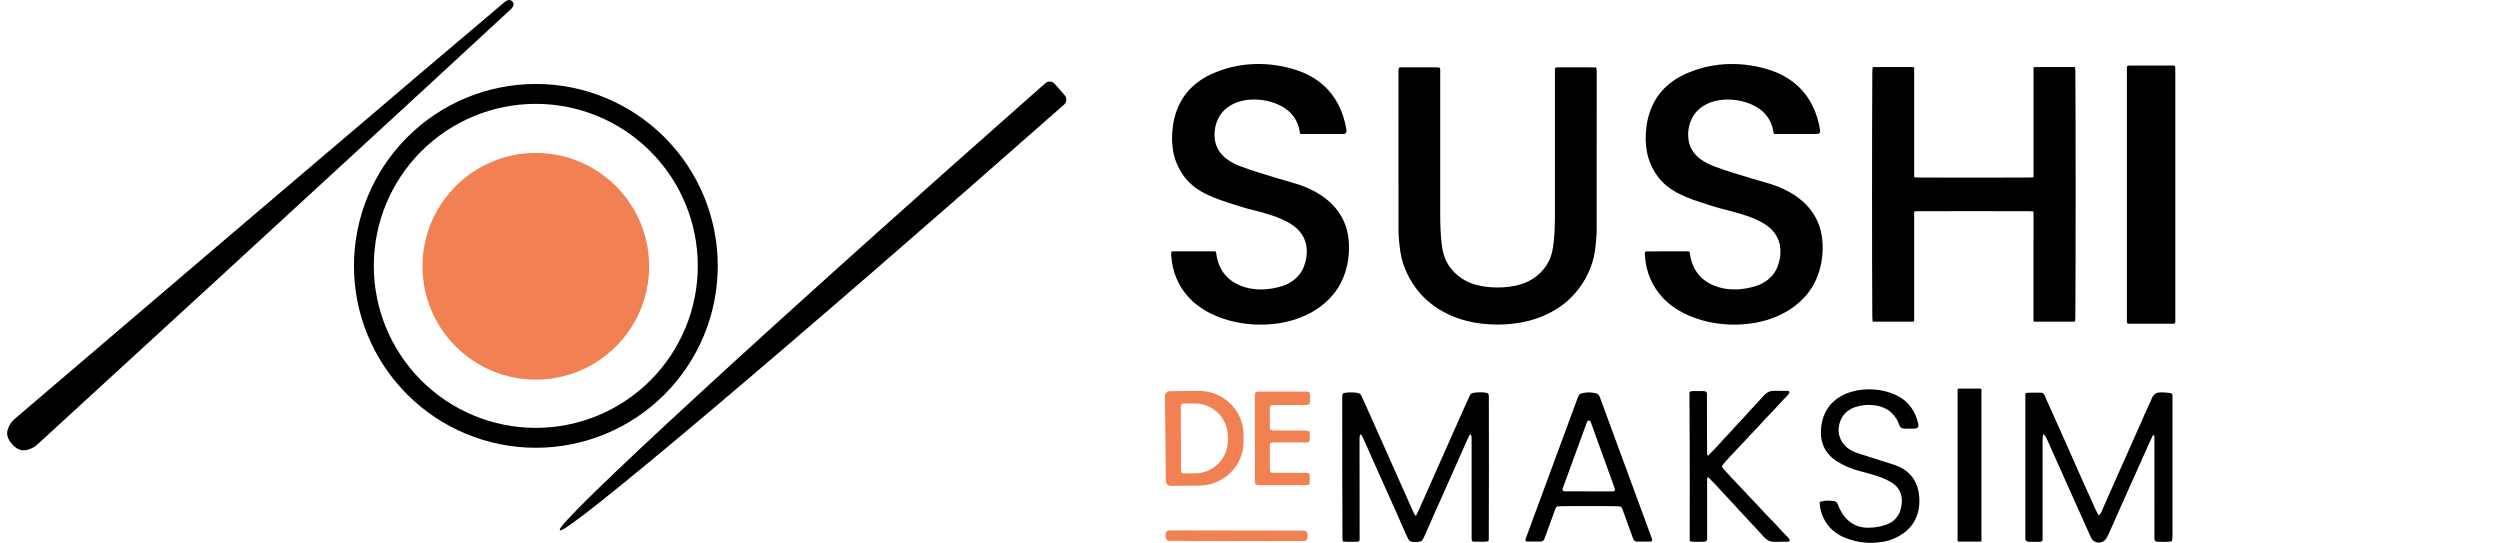
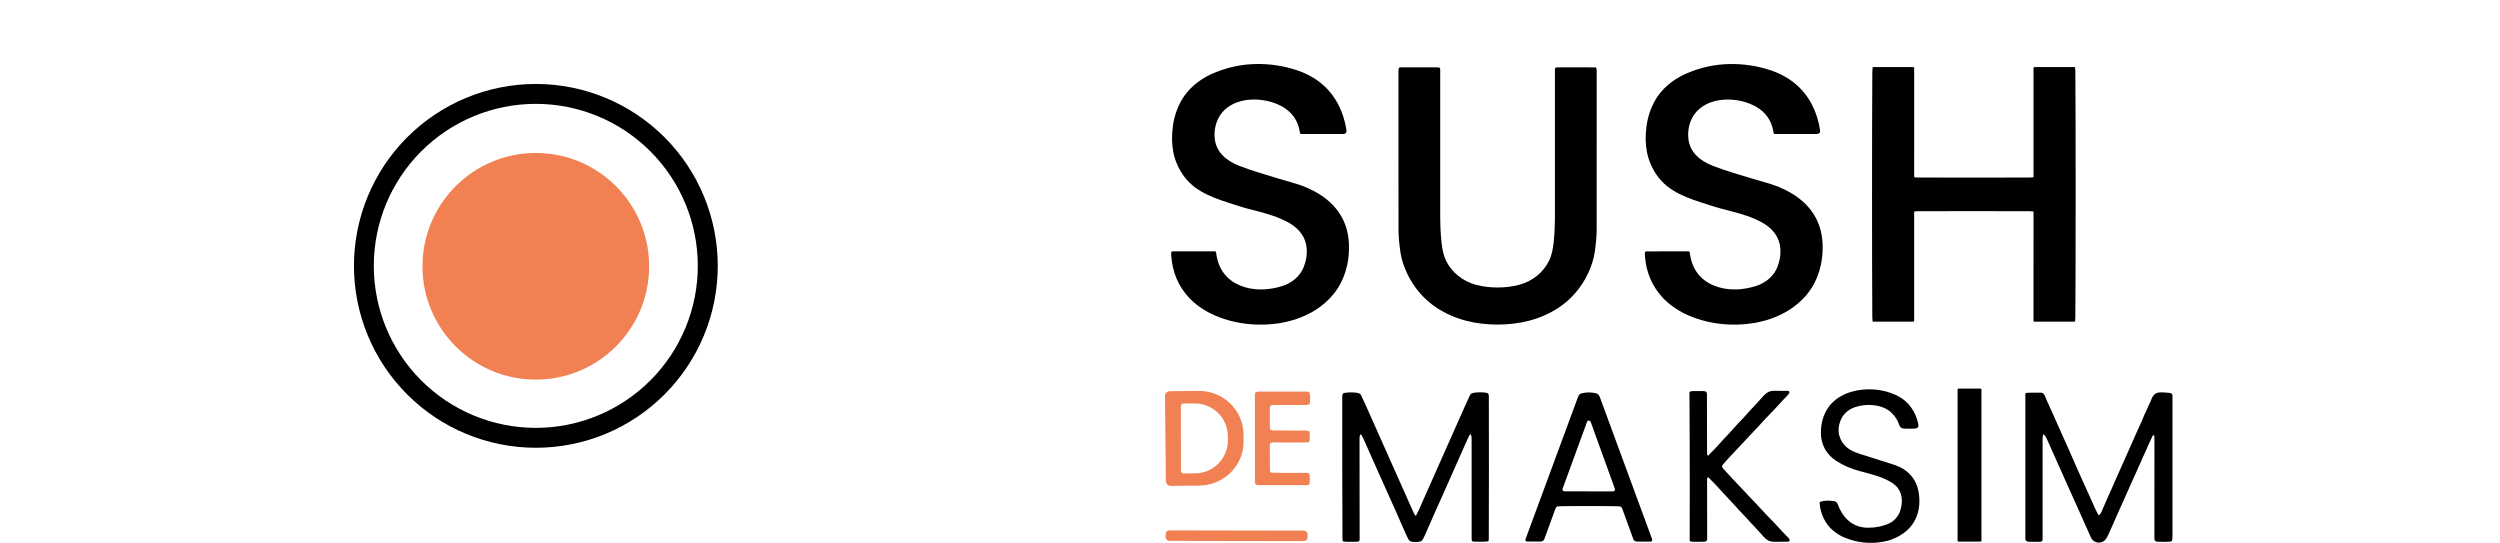
<svg xmlns="http://www.w3.org/2000/svg" width="175" height="38" viewBox="0 0 175 38" fill="none">
  <g clip-path="url(#clip0_1908_37782)">
-     <path d="M35.865 0.108C36.008 0.27 35.966 0.455 35.74 0.663C33.612 2.634 31.601 4.491 29.707 6.235C20.007 15.166 10.974 23.462 2.608 31.121C2.456 31.26 2.266 31.37 2.04 31.451C1.539 31.63 1.174 31.462 0.841 31.085C0.508 30.709 0.386 30.326 0.624 29.851C0.732 29.636 0.865 29.461 1.022 29.327C9.645 21.96 18.982 14.008 29.032 5.472C30.994 3.805 33.084 2.036 35.299 0.164C35.534 -0.034 35.722 -0.053 35.865 0.108Z" fill="black" />
-     <path d="M74.531 6.671C74.612 6.762 74.652 6.881 74.645 7.003C74.637 7.124 74.581 7.238 74.49 7.318L74.448 7.355C69.905 11.361 65.389 15.308 61.158 18.972C56.928 22.636 53.066 25.944 49.792 28.708C46.519 31.472 43.899 33.637 42.082 35.08C40.265 36.523 39.286 37.215 39.201 37.118L39.187 37.101C39.1 37.006 39.909 36.121 41.568 34.5C43.227 32.878 45.704 30.55 48.856 27.649C52.008 24.748 55.775 21.331 59.94 17.593C64.105 13.854 68.588 9.868 73.132 5.862L73.174 5.825C73.266 5.745 73.385 5.704 73.507 5.712C73.628 5.719 73.742 5.775 73.822 5.866L74.531 6.671Z" fill="black" />
    <path d="M50.243 18.611C50.243 20.283 49.914 21.939 49.274 23.483C48.634 25.028 47.696 26.432 46.514 27.614C45.331 28.797 43.928 29.735 42.383 30.375C40.838 31.015 39.182 31.344 37.51 31.344C34.133 31.344 30.894 30.002 28.506 27.614C26.118 25.227 24.777 21.988 24.777 18.611C24.777 15.234 26.118 11.995 28.506 9.607C30.894 7.219 34.133 5.877 37.51 5.877C40.887 5.877 44.126 7.219 46.514 9.607C48.902 11.995 50.243 15.234 50.243 18.611ZM48.846 18.611C48.846 15.603 47.652 12.719 45.525 10.592C43.398 8.465 40.514 7.27 37.506 7.27C34.498 7.27 31.614 8.465 29.487 10.592C27.36 12.719 26.166 15.603 26.166 18.611C26.166 21.618 27.36 24.503 29.487 26.63C31.614 28.756 34.498 29.951 37.506 29.951C40.514 29.951 43.398 28.756 45.525 26.63C47.652 24.503 48.846 21.618 48.846 18.611Z" fill="black" />
    <path d="M91.047 9.372C91.036 9.368 91.026 9.362 91.019 9.353C91.011 9.344 91.006 9.333 91.004 9.322C90.974 9.159 90.95 9.04 90.931 8.963C90.731 8.179 90.197 7.63 89.453 7.309C88.873 7.059 88.255 6.946 87.598 6.97C86.671 7.004 85.725 7.419 85.296 8.26C85.069 8.705 84.981 9.183 85.032 9.695C85.127 10.661 85.851 11.259 86.752 11.61C87.148 11.764 87.625 11.928 88.183 12.101C89.124 12.393 89.905 12.627 90.527 12.802C91.329 13.029 92.119 13.379 92.769 13.88C93.837 14.703 94.39 15.794 94.428 17.155C94.442 17.628 94.402 18.082 94.311 18.519C94.051 19.756 93.408 20.748 92.382 21.498C91.623 22.052 90.685 22.417 89.766 22.587C88.108 22.892 86.286 22.697 84.758 21.95C84.206 21.68 83.618 21.264 83.195 20.799C82.477 20.008 82.076 19.056 81.991 17.942C81.982 17.821 81.982 17.728 81.991 17.663C81.994 17.644 82.003 17.626 82.018 17.614C82.032 17.601 82.051 17.594 82.07 17.594H85.035C85.057 17.594 85.078 17.602 85.095 17.616C85.111 17.631 85.122 17.65 85.125 17.672C85.153 17.881 85.186 18.055 85.224 18.195C85.492 19.189 86.179 19.819 87.154 20.107C87.982 20.352 88.887 20.292 89.739 20.029C90.417 19.818 91.011 19.347 91.268 18.674C91.57 17.885 91.583 17.012 91.066 16.315C90.72 15.849 90.211 15.556 89.682 15.325C88.934 14.999 88.113 14.813 87.32 14.601C87.078 14.536 86.768 14.443 86.391 14.321C85.048 13.887 83.64 13.467 82.798 12.227C82.094 11.188 81.938 10.071 82.103 8.831C82.189 8.176 82.392 7.57 82.711 7.01C83.168 6.211 83.96 5.557 84.825 5.174C85.829 4.727 86.867 4.496 87.938 4.48C88.906 4.466 89.847 4.608 90.76 4.907C91.386 5.113 92.001 5.432 92.511 5.857C93.491 6.674 94.056 7.832 94.249 9.09C94.278 9.284 94.2 9.381 94.012 9.381C93.341 9.382 92.372 9.382 91.105 9.38C91.081 9.38 91.061 9.377 91.047 9.372Z" fill="black" />
    <path d="M124.2 9.372C124.189 9.368 124.179 9.362 124.172 9.353C124.164 9.344 124.159 9.333 124.157 9.322C124.127 9.159 124.103 9.04 124.084 8.963C123.884 8.179 123.35 7.631 122.605 7.31C122.026 7.06 121.407 6.947 120.751 6.972C119.823 7.006 118.878 7.421 118.449 8.262C118.222 8.707 118.135 9.186 118.186 9.697C118.282 10.663 119.005 11.261 119.906 11.611C120.303 11.765 120.78 11.929 121.337 12.102C122.278 12.393 123.059 12.626 123.681 12.802C124.484 13.028 125.273 13.378 125.923 13.879C126.992 14.701 127.545 15.792 127.584 17.152C127.597 17.625 127.558 18.08 127.467 18.516C127.207 19.753 126.565 20.746 125.54 21.495C124.781 22.05 123.844 22.415 122.924 22.585C121.267 22.891 119.445 22.697 117.917 21.951C117.365 21.681 116.777 21.265 116.354 20.8C115.636 20.01 115.234 19.058 115.149 17.944C115.139 17.823 115.139 17.731 115.148 17.666C115.151 17.646 115.161 17.629 115.175 17.616C115.19 17.603 115.209 17.596 115.228 17.596L118.192 17.595C118.214 17.595 118.235 17.603 118.252 17.617C118.268 17.632 118.279 17.652 118.282 17.673C118.311 17.882 118.344 18.056 118.382 18.196C118.65 19.19 119.337 19.82 120.312 20.107C121.14 20.351 122.045 20.291 122.896 20.027C123.575 19.817 124.169 19.346 124.425 18.673C124.726 17.884 124.739 17.01 124.221 16.314C123.876 15.848 123.367 15.556 122.837 15.324C122.089 14.999 121.268 14.814 120.476 14.602C120.233 14.537 119.924 14.444 119.547 14.322C118.204 13.889 116.795 13.469 115.954 12.229C115.249 11.191 115.093 10.075 115.256 8.835C115.343 8.18 115.545 7.573 115.864 7.014C116.32 6.214 117.113 5.561 117.977 5.177C118.981 4.73 120.019 4.499 121.089 4.482C122.057 4.467 122.998 4.609 123.911 4.908C124.537 5.113 125.152 5.432 125.662 5.857C126.643 6.673 127.208 7.831 127.401 9.089C127.431 9.282 127.352 9.379 127.165 9.38C126.493 9.381 125.525 9.381 124.258 9.38C124.234 9.38 124.214 9.377 124.2 9.372Z" fill="black" />
-     <path d="M152.152 4.588H149.001C148.935 4.588 148.882 4.641 148.882 4.707V22.544C148.882 22.61 148.935 22.663 149.001 22.663H152.152C152.218 22.663 152.271 22.61 152.271 22.544V4.707C152.271 4.641 152.218 4.588 152.152 4.588Z" fill="black" />
    <path d="M138.169 12.433C140.478 12.433 141.776 12.431 142.066 12.427C142.147 12.426 142.225 12.422 142.301 12.416C142.313 12.414 142.325 12.409 142.333 12.399C142.342 12.39 142.346 12.378 142.346 12.366V4.759C142.346 4.75 142.348 4.742 142.351 4.734C142.354 4.726 142.359 4.719 142.365 4.714C142.371 4.708 142.378 4.703 142.385 4.7C142.393 4.696 142.401 4.695 142.41 4.695H145.205C145.218 4.695 145.232 4.7 145.242 4.709C145.252 4.719 145.259 4.731 145.26 4.745C145.27 4.832 145.275 4.932 145.276 5.045C145.289 7.132 145.296 9.986 145.295 13.607C145.295 17.227 145.288 20.082 145.275 22.169C145.274 22.281 145.269 22.381 145.259 22.468C145.258 22.482 145.251 22.495 145.241 22.504C145.231 22.514 145.218 22.519 145.204 22.519L142.409 22.518C142.392 22.518 142.376 22.512 142.364 22.5C142.352 22.488 142.345 22.471 142.345 22.454L142.346 14.847C142.346 14.835 142.342 14.823 142.333 14.813C142.325 14.804 142.313 14.799 142.301 14.797C142.225 14.791 142.147 14.787 142.066 14.786C141.776 14.782 140.478 14.78 138.169 14.779C135.861 14.779 134.562 14.781 134.273 14.785C134.192 14.787 134.113 14.79 134.037 14.797C134.025 14.798 134.013 14.804 134.005 14.813C133.997 14.822 133.992 14.834 133.992 14.847V22.454C133.992 22.471 133.985 22.487 133.973 22.499C133.962 22.511 133.945 22.518 133.929 22.518H131.134C131.12 22.518 131.107 22.513 131.096 22.503C131.086 22.494 131.08 22.481 131.078 22.467C131.069 22.38 131.063 22.28 131.062 22.168C131.049 20.081 131.043 17.227 131.043 13.606C131.043 9.985 131.05 7.131 131.063 5.044C131.064 4.931 131.069 4.831 131.079 4.744C131.081 4.731 131.087 4.718 131.097 4.708C131.108 4.699 131.121 4.694 131.135 4.694L133.93 4.694C133.946 4.694 133.963 4.701 133.974 4.713C133.986 4.725 133.993 4.741 133.993 4.758L133.992 12.366C133.992 12.378 133.997 12.39 134.005 12.399C134.013 12.408 134.025 12.414 134.037 12.415C134.113 12.422 134.192 12.425 134.273 12.427C134.562 12.431 135.861 12.433 138.169 12.433Z" fill="black" />
    <path d="M104.83 20.124C105.344 20.124 105.833 20.071 106.341 19.936C107.277 19.687 108.052 19.058 108.449 18.223C108.597 17.912 108.699 17.498 108.755 16.98C108.827 16.321 108.845 15.651 108.845 15.005C108.847 9.574 108.847 6.193 108.846 4.862C108.846 4.771 108.886 4.724 108.966 4.72C109.056 4.716 109.122 4.714 109.164 4.714C110.1 4.71 110.931 4.711 111.659 4.716C111.678 4.716 111.697 4.722 111.713 4.734C111.729 4.745 111.74 4.761 111.746 4.78C111.762 4.826 111.769 4.888 111.769 4.965C111.767 5.609 111.766 9.317 111.766 16.089C111.766 16.512 111.722 17.027 111.634 17.634C111.563 18.118 111.408 18.616 111.168 19.129C110.713 20.1 109.994 20.955 109.092 21.545C107.814 22.382 106.354 22.72 104.83 22.72C103.306 22.72 101.846 22.382 100.568 21.545C99.666 20.954 98.947 20.1 98.492 19.129C98.252 18.616 98.097 18.118 98.027 17.634C97.939 17.026 97.895 16.512 97.895 16.089C97.895 9.316 97.895 5.608 97.893 4.965C97.892 4.887 97.9 4.826 97.915 4.78C97.921 4.761 97.933 4.745 97.948 4.733C97.964 4.722 97.983 4.715 98.003 4.715C98.73 4.71 99.562 4.71 100.497 4.713C100.54 4.713 100.606 4.716 100.695 4.72C100.775 4.724 100.815 4.771 100.815 4.861C100.815 6.192 100.815 9.574 100.815 15.005C100.816 15.65 100.834 16.321 100.906 16.979C100.962 17.498 101.064 17.912 101.211 18.222C101.608 19.058 102.383 19.687 103.319 19.936C103.827 20.071 104.317 20.124 104.83 20.124Z" fill="black" />
    <path d="M138.629 27.202H137.104C137.064 27.202 137.031 27.235 137.031 27.276V37.841C137.031 37.881 137.064 37.914 137.104 37.914H138.629C138.669 37.914 138.702 37.881 138.702 37.841V27.276C138.702 27.235 138.669 27.202 138.629 27.202Z" fill="black" />
    <path d="M127.426 35.119C127.731 35.032 128.057 35.022 128.404 35.087C128.642 35.133 128.654 35.36 128.738 35.536C128.873 35.818 129.015 36.044 129.162 36.215C129.579 36.7 130.117 36.942 130.777 36.941C131.039 36.941 131.282 36.917 131.505 36.87C132.144 36.735 132.607 36.559 132.925 35.974C132.999 35.838 133.058 35.639 133.103 35.375C133.21 34.75 133 34.145 132.46 33.808C131.743 33.36 131.141 33.242 130.096 32.952C129.574 32.807 129.062 32.595 128.577 32.289C127.849 31.829 127.45 31.122 127.462 30.25C127.47 29.588 127.641 29.015 127.975 28.531C128.579 27.655 129.708 27.265 130.766 27.252C131.327 27.244 131.856 27.329 132.352 27.505C132.471 27.547 132.637 27.62 132.85 27.723C133.593 28.085 134.081 28.823 134.255 29.569C134.28 29.675 134.291 29.759 134.289 29.821C134.288 29.849 134.28 29.876 134.265 29.899C134.25 29.922 134.23 29.94 134.205 29.952C134.133 29.988 134.051 30.006 133.96 30.007C133.619 30.011 133.388 30.009 133.267 30C133.103 29.989 132.996 29.906 132.946 29.749C132.841 29.424 132.663 29.14 132.41 28.898C131.777 28.291 130.652 28.227 129.867 28.495C129.258 28.703 128.882 29.121 128.74 29.748C128.581 30.45 128.918 31.148 129.536 31.499C129.936 31.727 130.448 31.846 130.748 31.948C131.383 32.163 132.046 32.348 132.632 32.549C133.532 32.858 134.147 33.503 134.306 34.454C134.441 35.254 134.331 36.063 133.849 36.733C133.398 37.359 132.609 37.776 131.858 37.915C130.881 38.096 129.939 37.988 129.031 37.592C128.816 37.498 128.594 37.36 128.364 37.178C127.768 36.708 127.415 35.942 127.373 35.194C127.372 35.177 127.377 35.161 127.387 35.147C127.396 35.133 127.41 35.124 127.426 35.119Z" fill="black" />
    <path d="M120.541 32.647C120.541 32.706 120.617 32.795 120.665 32.846C121.023 33.236 121.212 33.459 121.601 33.855C122.043 34.304 122.318 34.635 122.784 35.106C123.15 35.478 123.489 35.884 123.838 36.227C124.249 36.631 124.758 37.226 125.178 37.639C125.239 37.7 125.271 37.761 125.272 37.825C125.273 37.837 125.271 37.848 125.267 37.859C125.263 37.87 125.256 37.88 125.248 37.889C125.24 37.897 125.231 37.904 125.22 37.909C125.209 37.914 125.198 37.916 125.186 37.917C124.819 37.928 124.485 37.931 124.183 37.928C123.848 37.924 123.66 37.79 123.427 37.541C123.197 37.294 123.035 37.089 122.816 36.868C122.611 36.662 122.421 36.457 122.244 36.254C121.982 35.953 121.731 35.724 121.482 35.436C121.189 35.096 120.787 34.7 120.576 34.459C120.301 34.145 119.969 33.794 119.58 33.408C119.578 33.405 119.575 33.403 119.571 33.402C119.568 33.401 119.564 33.4 119.561 33.401C119.557 33.401 119.554 33.402 119.55 33.404C119.547 33.406 119.545 33.408 119.543 33.411C119.512 33.456 119.497 33.508 119.497 33.569C119.503 36.041 119.505 37.426 119.502 37.724C119.501 37.851 119.427 37.917 119.281 37.922C119.19 37.925 118.974 37.927 118.633 37.927C118.514 37.927 118.42 37.919 118.35 37.904C118.33 37.899 118.311 37.887 118.298 37.871C118.285 37.854 118.278 37.834 118.279 37.812C118.283 37.44 118.284 36.241 118.283 34.218C118.282 33.705 118.282 33.183 118.281 32.651C118.28 32.12 118.279 31.598 118.278 31.084C118.272 29.061 118.267 27.863 118.262 27.49C118.262 27.469 118.269 27.448 118.282 27.431C118.295 27.415 118.313 27.403 118.334 27.398C118.403 27.382 118.498 27.374 118.617 27.374C118.958 27.373 119.174 27.374 119.264 27.377C119.411 27.382 119.485 27.448 119.486 27.575C119.49 27.872 119.492 29.257 119.495 31.73C119.495 31.79 119.51 31.843 119.54 31.887C119.542 31.89 119.545 31.892 119.548 31.894C119.551 31.896 119.555 31.897 119.558 31.898C119.562 31.898 119.565 31.898 119.569 31.896C119.572 31.895 119.575 31.893 119.578 31.891C119.966 31.503 120.296 31.151 120.57 30.836C120.781 30.594 121.181 30.197 121.473 29.856C121.721 29.567 121.972 29.338 122.233 29.036C122.409 28.831 122.599 28.626 122.802 28.42C123.02 28.198 123.182 27.993 123.411 27.745C123.643 27.495 123.831 27.36 124.167 27.356C124.468 27.351 124.802 27.354 125.17 27.363C125.193 27.364 125.215 27.374 125.232 27.391C125.248 27.408 125.256 27.431 125.256 27.455C125.254 27.518 125.223 27.58 125.162 27.641C124.743 28.055 124.236 28.652 123.826 29.057C123.479 29.401 123.141 29.809 122.776 30.181C122.312 30.654 122.038 30.987 121.597 31.437C121.209 31.834 121.021 32.057 120.664 32.449C120.617 32.501 120.541 32.589 120.541 32.647Z" fill="black" />
    <path d="M99.095 37.943C98.936 37.943 98.817 37.926 98.738 37.893C98.61 37.838 98.544 37.664 98.471 37.517C98.365 37.301 98.285 37.07 98.187 36.877C98.13 36.763 98.07 36.629 98.009 36.476C97.954 36.338 97.896 36.204 97.834 36.072C97.694 35.775 97.097 34.441 96.043 32.071C95.903 31.756 95.754 31.421 95.597 31.065C95.456 30.75 95.358 30.542 95.301 30.443C95.296 30.434 95.289 30.427 95.28 30.422C95.271 30.417 95.26 30.415 95.25 30.416C95.24 30.417 95.231 30.421 95.222 30.427C95.214 30.433 95.208 30.442 95.205 30.451C95.179 30.523 95.167 30.597 95.167 30.675C95.164 33.181 95.166 35.546 95.174 37.769C95.174 37.87 95.119 37.921 95.007 37.921C94.55 37.922 94.303 37.943 94.034 37.902C94.026 37.901 94.019 37.898 94.013 37.893C94.007 37.888 94.003 37.882 94 37.875C93.983 37.834 93.974 37.78 93.974 37.713C93.959 34.618 93.953 31.304 93.957 27.771C93.957 27.659 93.976 27.583 94.013 27.544C94.024 27.531 94.04 27.522 94.056 27.518C94.338 27.454 94.608 27.458 94.895 27.485C95.041 27.498 95.205 27.526 95.274 27.663C95.354 27.822 95.462 28.054 95.598 28.36C97.329 32.248 98.433 34.725 98.91 35.791C98.942 35.863 98.988 35.952 99.047 36.058C99.061 36.083 99.076 36.096 99.093 36.096C99.111 36.096 99.127 36.083 99.141 36.058C99.199 35.952 99.245 35.863 99.277 35.79C99.752 34.724 100.853 32.245 102.579 28.355C102.714 28.049 102.822 27.817 102.902 27.657C102.97 27.521 103.134 27.493 103.28 27.479C103.567 27.452 103.838 27.447 104.119 27.511C104.136 27.515 104.151 27.524 104.162 27.537C104.2 27.576 104.219 27.652 104.219 27.764C104.228 31.297 104.227 34.611 104.215 37.706C104.215 37.773 104.207 37.827 104.19 37.868C104.187 37.875 104.182 37.881 104.176 37.886C104.17 37.891 104.163 37.894 104.156 37.895C103.887 37.937 103.639 37.916 103.183 37.916C103.071 37.916 103.015 37.865 103.015 37.764C103.02 35.541 103.019 33.176 103.013 30.67C103.013 30.592 103 30.517 102.975 30.446C102.971 30.436 102.965 30.428 102.957 30.422C102.949 30.416 102.939 30.412 102.929 30.411C102.919 30.41 102.909 30.412 102.9 30.417C102.891 30.422 102.883 30.429 102.878 30.438C102.822 30.537 102.723 30.745 102.584 31.06C102.426 31.416 102.278 31.751 102.138 32.067C101.088 34.438 100.493 35.773 100.352 36.071C100.291 36.202 100.233 36.337 100.178 36.474C100.117 36.628 100.058 36.761 100.001 36.875C99.903 37.069 99.824 37.3 99.718 37.516C99.645 37.663 99.579 37.838 99.452 37.892C99.373 37.926 99.254 37.943 99.095 37.943Z" fill="black" />
    <path d="M111.224 27.468C111.36 27.468 111.516 27.486 111.69 27.523C111.933 27.574 111.965 27.731 112.053 27.972C114.394 34.331 115.581 37.559 115.617 37.658C115.657 37.771 115.707 37.91 115.519 37.912C115.211 37.914 114.903 37.914 114.596 37.912C114.459 37.911 114.368 37.844 114.321 37.712C114.216 37.422 113.969 36.739 113.578 35.663C113.525 35.517 113.494 35.447 113.321 35.442C112.783 35.427 112.27 35.424 111.219 35.424C110.168 35.423 109.655 35.425 109.117 35.439C108.944 35.444 108.913 35.514 108.86 35.661C108.468 36.736 108.219 37.418 108.115 37.708C108.067 37.84 107.975 37.907 107.839 37.907C107.532 37.909 107.224 37.909 106.916 37.907C106.728 37.905 106.778 37.766 106.819 37.653C106.854 37.554 108.045 34.327 110.393 27.971C110.482 27.73 110.514 27.573 110.758 27.522C110.932 27.485 111.087 27.467 111.224 27.468ZM109.382 34.21C109.375 34.231 109.372 34.253 109.375 34.274C109.378 34.296 109.386 34.317 109.398 34.335C109.411 34.353 109.428 34.367 109.447 34.377C109.467 34.388 109.488 34.393 109.51 34.393L112.914 34.399C112.936 34.399 112.957 34.394 112.977 34.384C112.996 34.374 113.013 34.359 113.025 34.341C113.038 34.323 113.046 34.303 113.049 34.281C113.052 34.259 113.05 34.237 113.042 34.217L111.348 29.531C111.339 29.505 111.321 29.482 111.299 29.466C111.276 29.45 111.248 29.441 111.22 29.441C111.192 29.441 111.165 29.449 111.142 29.465C111.119 29.482 111.102 29.504 111.092 29.53L109.382 34.21Z" fill="black" />
    <path d="M143.065 30.414C143.061 30.41 143.056 30.408 143.05 30.407C143.045 30.405 143.039 30.406 143.034 30.407C143.029 30.409 143.024 30.412 143.021 30.416C143.017 30.421 143.015 30.426 143.014 30.431C142.992 30.54 142.982 30.636 142.982 30.719C142.98 32.496 142.98 34.851 142.981 37.782C142.981 37.841 142.944 37.886 142.871 37.917C142.857 37.922 142.841 37.926 142.825 37.926C142.331 37.931 142.047 37.929 141.973 37.92C141.904 37.912 141.844 37.875 141.791 37.808C141.781 37.795 141.775 37.779 141.775 37.762V27.594C141.775 27.569 141.785 27.545 141.802 27.527C141.819 27.509 141.842 27.498 141.867 27.497C142.081 27.485 142.421 27.482 142.887 27.488C142.968 27.489 143.031 27.523 143.076 27.591C143.161 27.72 143.194 27.858 143.269 28.016C143.32 28.123 143.417 28.338 143.561 28.66C144.337 30.401 144.748 31.32 144.794 31.42C144.893 31.638 145.05 31.993 145.263 32.484C145.371 32.732 145.454 32.922 145.514 33.053C145.835 33.766 146.11 34.374 146.337 34.876C146.516 35.271 146.675 35.665 146.879 36.027C146.882 36.033 146.887 36.039 146.893 36.043C146.899 36.048 146.906 36.051 146.913 36.052C146.92 36.054 146.927 36.054 146.935 36.052C146.942 36.051 146.949 36.048 146.955 36.043C147.074 35.956 147.154 35.702 147.288 35.405C147.357 35.255 147.416 35.114 147.468 34.984C147.539 34.801 147.622 34.658 147.719 34.43C147.854 34.118 148 33.786 148.157 33.435C148.195 33.351 148.729 32.149 149.76 29.829C149.86 29.604 149.959 29.428 150.027 29.229C150.095 29.028 150.235 28.802 150.311 28.595C150.388 28.387 150.519 28.176 150.574 28.015C150.68 27.706 150.851 27.473 151.208 27.467C151.37 27.465 151.545 27.473 151.734 27.491C151.942 27.512 152.074 27.494 152.074 27.746C152.072 32.599 152.072 35.79 152.074 37.32C152.074 37.42 152.072 37.51 152.069 37.588C152.061 37.792 152.093 37.904 151.856 37.919C151.63 37.934 151.352 37.934 151.023 37.922C150.878 37.916 150.807 37.839 150.808 37.69C150.814 36.981 150.814 34.705 150.81 30.861C150.809 30.7 150.807 30.584 150.802 30.513C150.802 30.505 150.799 30.497 150.795 30.489C150.79 30.482 150.784 30.476 150.776 30.472C150.769 30.468 150.761 30.466 150.752 30.466C150.744 30.466 150.735 30.468 150.728 30.472C150.704 30.485 150.686 30.505 150.672 30.534C150.503 30.884 150.358 31.202 150.236 31.489C150.171 31.643 150.123 31.749 150.093 31.807C149.977 32.03 149.89 32.306 149.784 32.498C149.696 32.657 149.636 32.837 149.564 32.996C149.352 33.466 149.201 33.797 149.112 33.99C149.033 34.16 148.964 34.359 148.861 34.557C148.763 34.745 148.699 34.957 148.612 35.127C148.553 35.241 148.502 35.35 148.458 35.457C148.265 35.916 147.975 36.525 147.738 37.082C147.623 37.352 147.528 37.549 147.452 37.674C147.194 38.103 146.572 38.083 146.363 37.617C146.251 37.368 146.186 37.222 146.168 37.181C146.127 37.091 145.708 36.155 144.91 34.373C144.848 34.236 144.809 34.15 144.791 34.115C144.78 34.093 144.726 33.97 144.628 33.747C144.558 33.587 144.503 33.464 144.464 33.378C144.331 33.084 143.952 32.235 143.327 30.834C143.254 30.67 143.199 30.533 143.065 30.414Z" fill="black" />
    <path d="M37.507 26.573C41.888 26.573 45.439 23.022 45.439 18.641C45.439 14.26 41.888 10.708 37.507 10.708C33.126 10.708 29.574 14.26 29.574 18.641C29.574 23.022 33.126 26.573 37.507 26.573Z" fill="#F18052" />
    <path d="M81.549 27.728C81.548 27.637 81.583 27.55 81.647 27.485C81.71 27.421 81.797 27.384 81.887 27.383L83.885 27.362C84.296 27.357 84.704 27.433 85.085 27.583C85.466 27.733 85.814 27.956 86.107 28.238C86.401 28.52 86.635 28.857 86.796 29.228C86.957 29.599 87.043 29.997 87.047 30.401L87.052 30.886C87.056 31.289 86.98 31.69 86.826 32.064C86.673 32.438 86.446 32.779 86.158 33.068C85.87 33.356 85.528 33.586 85.15 33.744C84.771 33.903 84.365 33.986 83.954 33.991L81.957 34.011C81.912 34.012 81.867 34.004 81.826 33.987C81.784 33.97 81.746 33.945 81.714 33.914C81.682 33.882 81.656 33.845 81.639 33.803C81.621 33.762 81.612 33.718 81.612 33.673L81.549 27.728ZM82.659 28.417L82.667 32.964C82.667 33.01 82.685 33.054 82.718 33.086C82.75 33.118 82.794 33.137 82.84 33.137L83.651 33.135C83.954 33.134 84.254 33.074 84.533 32.958C84.812 32.842 85.066 32.672 85.279 32.457C85.493 32.243 85.662 31.989 85.778 31.709C85.893 31.429 85.952 31.129 85.952 30.827L85.951 30.543C85.95 30.241 85.89 29.941 85.774 29.662C85.658 29.382 85.488 29.128 85.273 28.915C85.059 28.701 84.805 28.532 84.525 28.416C84.245 28.301 83.946 28.242 83.643 28.242L82.832 28.244C82.809 28.244 82.787 28.249 82.766 28.257C82.745 28.266 82.725 28.279 82.709 28.295C82.693 28.311 82.68 28.33 82.672 28.351C82.663 28.372 82.659 28.395 82.659 28.417Z" fill="#F18052" />
    <path d="M88.925 33.043C88.929 33.052 88.934 33.06 88.942 33.065C88.949 33.071 88.957 33.075 88.967 33.076C89.104 33.091 89.246 33.099 89.392 33.098C90.452 33.096 91.118 33.096 91.392 33.1C91.456 33.1 91.521 33.108 91.589 33.121C91.604 33.124 91.618 33.132 91.629 33.142C91.64 33.152 91.648 33.165 91.652 33.18C91.711 33.385 91.69 33.623 91.667 33.855C91.665 33.876 91.656 33.896 91.641 33.911C91.627 33.927 91.608 33.937 91.588 33.941C91.529 33.952 91.481 33.957 91.442 33.957C90.817 33.96 89.694 33.96 88.073 33.959C87.919 33.959 87.842 33.883 87.843 33.733C87.847 32.27 87.847 30.236 87.842 27.631C87.842 27.585 87.855 27.534 87.879 27.478C87.883 27.469 87.889 27.462 87.896 27.456C87.903 27.45 87.912 27.446 87.921 27.444C88.028 27.421 88.094 27.41 88.119 27.41C90.207 27.41 91.284 27.41 91.349 27.41C91.471 27.41 91.564 27.42 91.626 27.44C91.635 27.444 91.644 27.449 91.651 27.456C91.657 27.463 91.662 27.472 91.665 27.482C91.724 27.721 91.712 27.999 91.689 28.227C91.687 28.245 91.68 28.263 91.668 28.278C91.656 28.293 91.64 28.304 91.622 28.31C91.549 28.336 91.469 28.349 91.383 28.349C90.257 28.351 89.499 28.352 89.108 28.353C88.964 28.353 88.891 28.417 88.89 28.545C88.884 29.233 88.884 29.689 88.89 29.912C88.891 29.942 88.899 29.987 88.915 30.048C88.917 30.058 88.922 30.067 88.929 30.074C88.936 30.081 88.945 30.086 88.954 30.089C89.061 30.119 89.138 30.134 89.184 30.134C90.447 30.134 91.196 30.135 91.43 30.138C91.464 30.139 91.516 30.147 91.585 30.163C91.609 30.168 91.63 30.181 91.645 30.199C91.661 30.217 91.671 30.239 91.673 30.263C91.687 30.435 91.688 30.624 91.676 30.829C91.671 30.913 91.641 30.957 91.585 30.96C91.068 30.986 90.291 30.969 89.161 30.969C89.089 30.969 89.028 30.978 88.977 30.995C88.952 31.003 88.93 31.019 88.914 31.04C88.899 31.061 88.89 31.087 88.89 31.113C88.885 31.645 88.885 32.228 88.892 32.863C88.892 32.923 88.903 32.983 88.925 33.043Z" fill="#F18052" />
    <path d="M91.272 37.144L81.854 37.127C81.711 37.127 81.595 37.243 81.595 37.385L81.594 37.602C81.594 37.745 81.71 37.861 81.852 37.861L91.271 37.877C91.413 37.877 91.529 37.762 91.529 37.619L91.53 37.403C91.53 37.26 91.415 37.144 91.272 37.144Z" fill="#F18052" />
  </g>
  <defs>
    <clipPath id="clip0_1908_37782">
      <rect width="174" height="38" fill="white" transform="translate(0.5)" />
    </clipPath>
  </defs>
</svg>